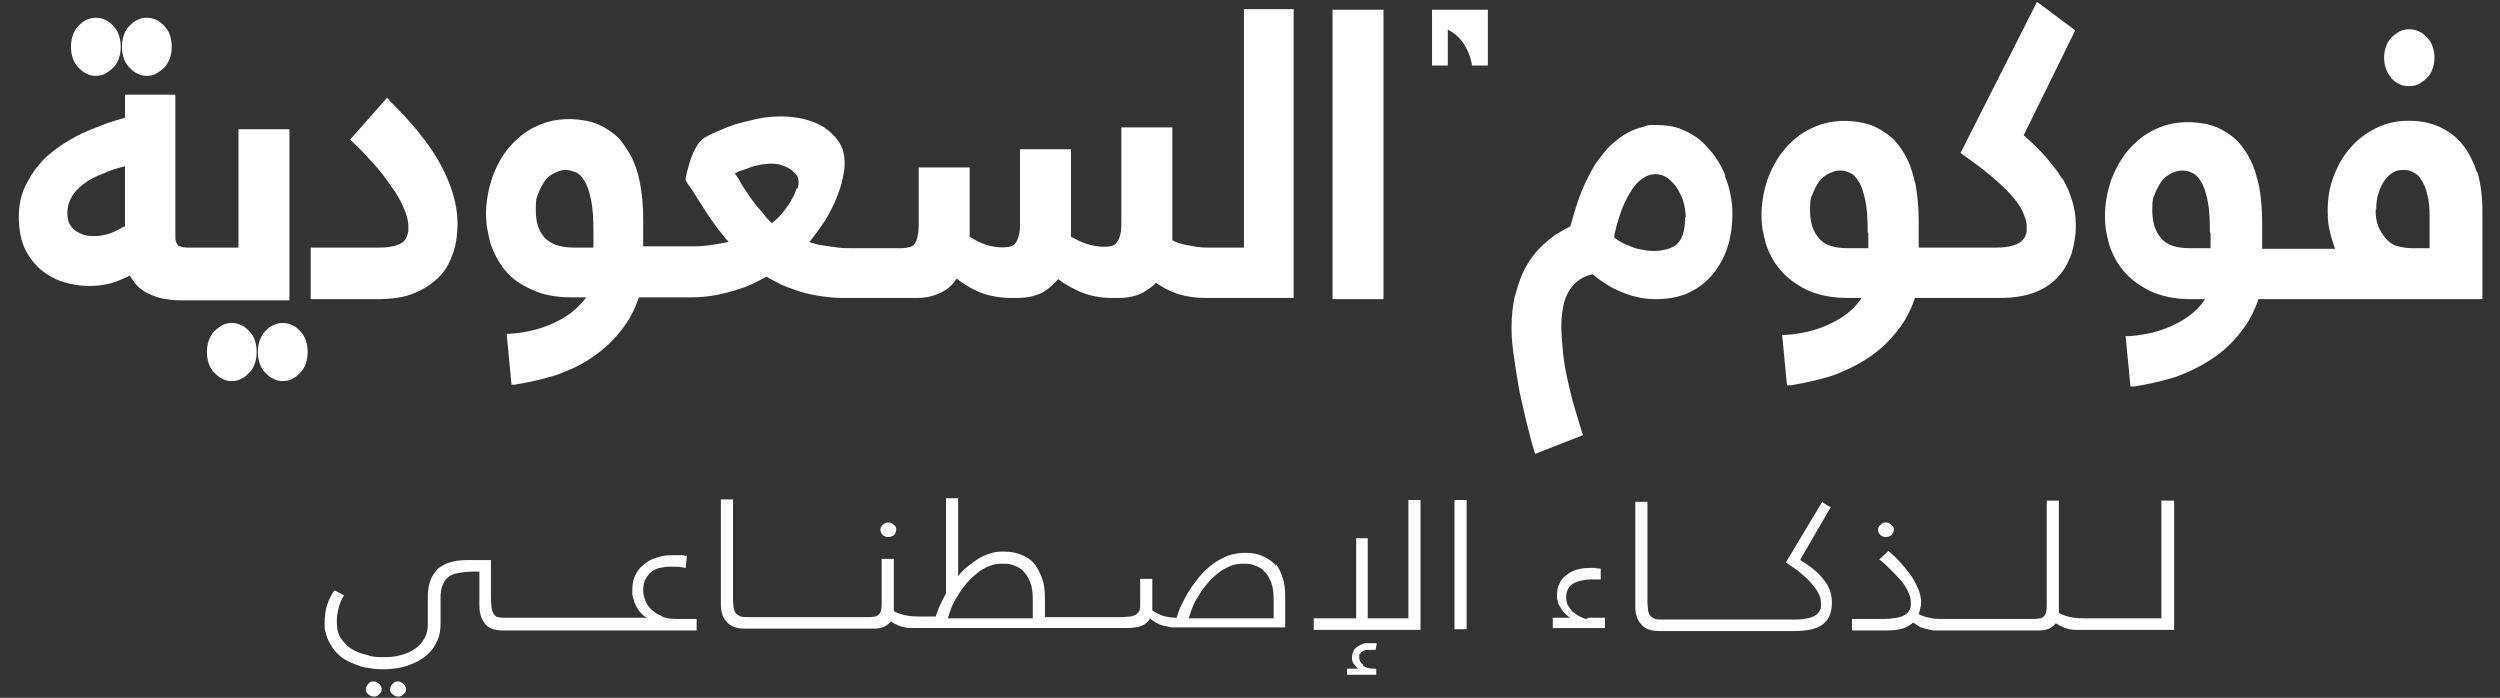
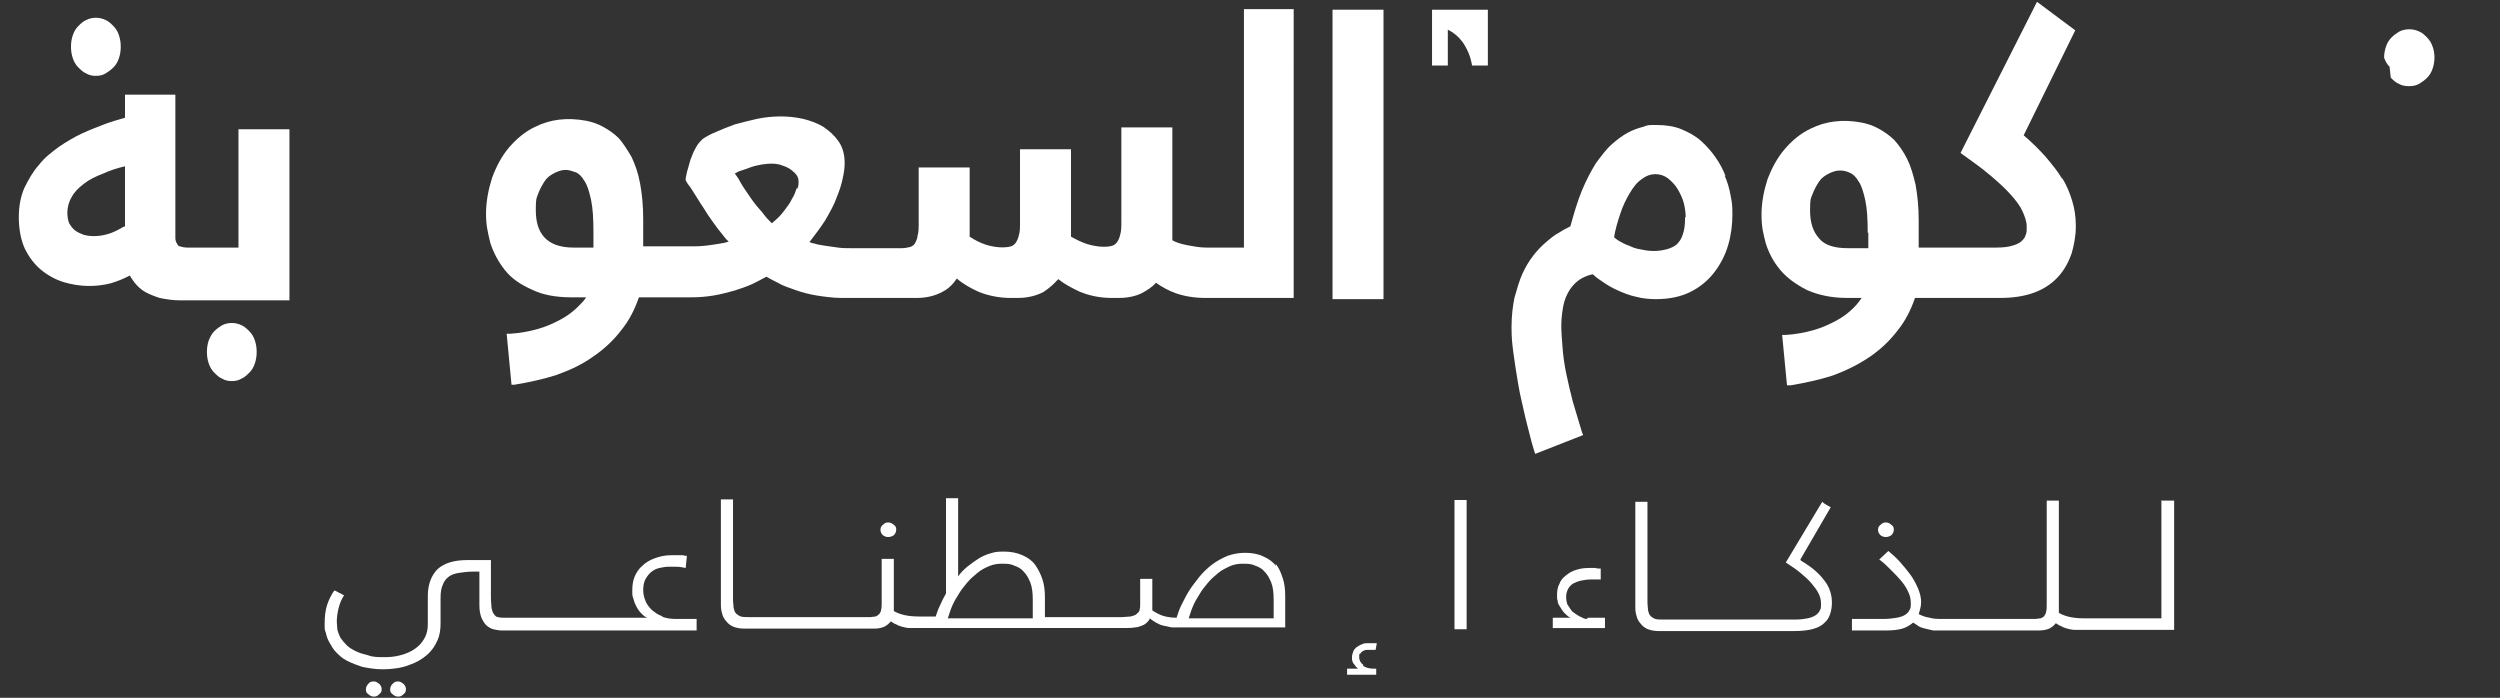
<svg xmlns="http://www.w3.org/2000/svg" id="foqum-saudia-light" version="1.1" viewBox="0 0 412 115">
  <rect x="0" y="0" width="412" height="115" fill="#333333" stroke="none" />
  <defs>
    <style>
      .st0 {
        fill: #fff;
      }
    </style>
  </defs>
  <g>
    <path class="st0" d="M61.6,112.3c-.4,0-.7.1-.9.4-.2.2-.4.5-.4.9s.1.6.4.8c.2.2.5.4.9.4s.6-.1.9-.4c.3-.2.4-.5.4-.8s-.1-.6-.4-.9c-.3-.2-.5-.4-.9-.4Z" />
    <path class="st0" d="M65.6,112.3c-.4,0-.6.1-.9.4-.2.2-.4.5-.4.9s.1.6.4.8c.2.2.5.4.9.4s.6-.1.9-.4c.3-.2.4-.5.4-.8s-.1-.6-.4-.9c-.3-.2-.5-.4-.9-.4Z" />
    <path class="st0" d="M109,101.5c-.6-.2-1.1-.6-1.6-1-.4-.4-.8-.9-1-1.4-.2-.5-.4-1.1-.4-1.8s.1-1.4.4-1.9c.3-.5.6-.9,1-1.2.4-.3.8-.5,1.3-.6.5-.1.9-.2,1.4-.2s.9,0,1.4,0c.5,0,1,.1,1.5.2l.2-2c-.2,0-.4,0-.6-.1-.2,0-.5,0-.7,0-.2,0-.5,0-.7,0-.2,0-.4,0-.6,0-1,0-1.9.2-2.7.5-.8.3-1.5.7-2,1.2-.6.5-1,1.1-1.3,1.8-.3.7-.4,1.5-.4,2.3s0,.9.2,1.4c.1.5.3.9.5,1.3.2.4.5.8.8,1.1s.6.6,1,.7h-23.6c-.4,0-.7,0-1-.1-.3,0-.5-.2-.7-.5-.2-.2-.3-.6-.4-1,0-.5-.1-1.1-.1-1.8v-6.1h-3.9c-2.2,0-3.8.5-4.9,1.5-1,1-1.6,2.5-1.6,4.4v4.7c0,.7-.1,1.3-.4,2-.3.6-.7,1.2-1.3,1.7-.6.5-1.3.9-2.2,1.2-.9.3-1.9.5-3.1.5s-2,0-2.8-.3c-.8-.2-1.5-.4-2.1-.7-.6-.3-1.1-.6-1.5-1-.4-.4-.7-.8-1-1.2-.2-.4-.4-.9-.5-1.3,0-.4-.1-.9-.1-1.3,0-.7.1-1.5.3-2.3.2-.8.5-1.5.9-2.1-.3-.1-.5-.3-.8-.4-.2-.1-.5-.3-.8-.4-.5.7-.9,1.5-1.2,2.4-.3.9-.4,2-.4,3.1s0,.9.2,1.5c.1.5.3,1.1.6,1.6.3.5.6,1.1,1.1,1.6.5.5,1,1,1.8,1.4s1.6.7,2.5,1c1,.2,2.1.4,3.4.4s3.1-.2,4.3-.7c1.2-.4,2.2-1,3-1.7.8-.7,1.3-1.5,1.7-2.4.4-.9.5-1.8.5-2.8v-4.1c0-1,.1-1.7.4-2.3.2-.6.6-1,1-1.3s1-.5,1.7-.6,1.4-.2,2.2-.2h1.1v5.5c0,.8.1,1.4.3,2,.2.5.5,1,.8,1.3.3.3.8.6,1.2.7.5.1.9.2,1.4.2h32.1v-1.9h-3.5c-.7,0-1.4-.1-2-.3Z" />
    <path class="st0" d="M146.4,88.5c.3,0,.6-.1.9-.3.2-.2.4-.5.4-.9s-.1-.6-.4-.8c-.2-.2-.5-.4-.9-.4s-.6.1-.9.4c-.3.2-.4.5-.4.8s.1.6.4.9c.3.2.5.3.9.3Z" />
    <path class="st0" d="M210.3,93.3c-.5-.7-1.2-1.2-2.1-1.6-.8-.4-1.9-.6-3-.6s-2,.2-2.9.5c-.9.4-1.7.8-2.5,1.4-.8.6-1.5,1.3-2.1,2-.6.8-1.2,1.5-1.7,2.3-.5.8-.9,1.6-1.3,2.4-.4.8-.6,1.5-.8,2.1-.8,0-1.5-.1-2.2-.3-.6-.2-1.2-.5-1.8-.9v-5.2h-2v4.1c0,.4,0,.7-.1,1,0,.3-.3.5-.5.7-.2.2-.6.3-1,.4-.4,0-.9.1-1.5.1h-12.6v-3.3c0-1-.1-2-.4-2.9-.3-.9-.7-1.7-1.2-2.4-.5-.7-1.2-1.2-2.1-1.6-.9-.4-1.9-.6-3.1-.6s-1.5.1-2.2.3-1.4.5-2,.9-1.2.8-1.8,1.3c-.6.5-1.1,1-1.5,1.6v-12.9h-2v15.7c-.4.7-.7,1.3-1,2-.3.6-.5,1.2-.7,1.8h-2.8c-1.7,0-3.1-.3-4.1-.9,0-.1,0-.3,0-.4,0-.1,0-.3,0-.4v-7.8h-2v7.2c0,.5,0,.9-.1,1.2,0,.3-.2.5-.3.7-.2.2-.4.3-.6.4-.3,0-.6.1-.9.1h-20c-.5,0-1,0-1.3-.1s-.6-.3-.8-.5c-.2-.2-.3-.5-.4-.9,0-.4-.1-.8-.1-1.4v-16.5h-2v17.1c0,.6,0,1.1.2,1.7.1.5.4,1,.7,1.3.3.4.7.7,1.2.9.5.2,1.1.3,1.9.3h21.2c.7,0,1.2-.1,1.7-.3.4-.2.8-.5,1.1-.9.3.2.6.4.9.5.3.2.7.3,1,.4.4.1.8.2,1.2.2.2,0,.3,0,.5,0,0,0,.2,0,.3,0h34.6c.6,0,1.2,0,1.7-.1.5,0,.9-.2,1.2-.3.3-.1.6-.3.8-.5.2-.2.4-.4.5-.7.3.3.7.5,1,.7.4.2.7.4,1.2.5.4.1.9.2,1.4.3.5,0,1.1,0,1.7,0h17v-5.2c0-1-.1-2-.4-2.9-.3-.9-.6-1.7-1.2-2.4ZM170.3,101.9h-14.1c.2-.6.4-1.3.7-2,.3-.7.7-1.4,1.1-2,.4-.7.9-1.3,1.4-1.9.5-.6,1.1-1.1,1.7-1.6.6-.5,1.2-.8,1.9-1.1.7-.3,1.4-.4,2.1-.4s1.4,0,2,.3c.6.2,1.2.5,1.6,1,.5.5.8,1.1,1.1,1.8.3.8.4,1.7.4,2.9v3ZM210,101.9h-14.1c.2-.6.4-1.3.7-2,.3-.7.7-1.4,1.1-2,.4-.7.9-1.3,1.4-1.9.5-.6,1.1-1.1,1.7-1.6.6-.5,1.3-.8,1.9-1.1.7-.3,1.4-.4,2.1-.4s1.4,0,2,.3c.6.2,1.2.5,1.6,1,.5.5.8,1.1,1.1,1.8.3.8.4,1.7.4,2.9v3Z" />
-     <polygon class="st0" points="232.1 101.9 225.4 101.9 225.4 88.7 223.5 88.7 223.5 101.9 216.5 101.9 216.5 103.8 234.1 103.8 234.1 82.4 232.1 82.4 232.1 101.9" />
    <path class="st0" d="M224.7,109.6c-.4-.3-.7-.7-.7-1.3s0-.5.2-.6c.1-.2.2-.3.4-.4.2-.1.4-.2.6-.2.2,0,.4,0,.6,0s.4,0,.5,0c.2,0,.3,0,.4,0l.2-1.1c-.2,0-.5,0-.7,0-.2,0-.4,0-.6,0-.5,0-.9,0-1.2.2-.3.1-.6.3-.9.5-.2.2-.4.4-.5.7-.1.3-.2.6-.2.9s0,.5.1.7c0,.2.2.4.3.5.1.2.2.3.3.4.1.1.2.2.3.3h-1.8v1h4.8v-1h-.4c-.8,0-1.4-.2-1.8-.5Z" />
    <rect class="st0" x="239.7" y="82.4" width="2" height="21.3" />
    <path class="st0" d="M261.5,102c-.3,0-.6-.1-.9-.3-.3-.1-.6-.3-.9-.5-.3-.2-.6-.4-.8-.7-.2-.3-.4-.6-.6-.9-.1-.3-.2-.7-.2-1.2s.1-.9.3-1.3c.2-.4.5-.7.8-.9.4-.2.8-.4,1.3-.5.5-.1,1-.2,1.6-.2s.7,0,1,0c.3,0,.5,0,.7,0v-1.8c-.3,0-.6,0-.9-.1-.3,0-.6,0-1,0-.8,0-1.5.1-2.1.3-.7.2-1.2.5-1.7.9-.5.4-.9.8-1.1,1.4-.3.5-.4,1.2-.4,1.8s0,.7.1,1c0,.4.2.7.4,1,.2.3.4.7.7,1,.3.3.6.6,1,.8h-2.9v1.7h8.6v-1.7h-2.1c-.2,0-.4,0-.7,0Z" />
    <path class="st0" d="M296.7,92.2l5-8.6c-.2-.1-.5-.3-.7-.4-.2-.1-.5-.3-.7-.5l-6,10c.9.6,1.7,1.1,2.4,1.7.7.6,1.3,1.1,1.8,1.7.5.6.9,1.1,1.2,1.7.3.6.4,1.1.4,1.7s0,.8-.2,1.1c-.1.3-.4.6-.7.8s-.8.4-1.3.5c-.5.1-1.2.2-2,.2h-21.8c-.5,0-1,0-1.3-.1s-.6-.3-.8-.5c-.2-.2-.3-.5-.4-.9,0-.4-.1-.8-.1-1.4v-16.5h-2v17.1c0,.6,0,1.1.2,1.7.1.5.4,1,.7,1.3.3.4.7.7,1.2.9.5.2,1.1.3,1.9.3h22c1.3,0,2.3-.1,3.1-.3.8-.2,1.5-.5,2-1,.5-.4.8-.9,1-1.5.2-.6.3-1.2.3-1.9,0-1.3-.4-2.6-1.3-3.7-.9-1.2-2.1-2.2-3.8-3.2Z" />
    <path class="st0" d="M310.8,88.5c.3,0,.6-.1.9-.3.2-.2.4-.5.4-.9s-.1-.6-.4-.8c-.2-.2-.5-.4-.9-.4s-.6.1-.9.4c-.3.2-.4.5-.4.8s.1.6.4.9c.3.2.5.3.9.3Z" />
    <path class="st0" d="M356.2,82.4v19.5h-12.8c-1.7,0-3.1-.3-4.1-.9,0-.1,0-.3,0-.4,0-.1,0-.3,0-.4v-17.7h-2v17.1c0,.5,0,.9-.1,1.2,0,.3-.2.5-.3.7s-.4.3-.6.4c-.3,0-.6.1-.9.1h-15.2c-.8,0-1.6,0-2.2-.2-.7-.1-1.2-.3-1.8-.6.2-.6.4-1.3.4-2s-.2-1.5-.5-2.2c-.3-.7-.7-1.5-1.2-2.2-.5-.7-1.1-1.4-1.7-2.1-.6-.7-1.3-1.3-2-1.9l-1.5,1.4c.7.5,1.3,1.1,1.9,1.7.6.6,1.2,1.2,1.7,1.8.5.6.9,1.2,1.2,1.9.3.6.4,1.2.4,1.8s0,.8-.2,1.1c-.1.3-.4.6-.7.8-.3.2-.8.4-1.4.5-.6.1-1.3.2-2.2.2h-5.2v1.9h5.6c1.1,0,2-.1,2.7-.3.7-.2,1.3-.6,1.8-1,.3.2.6.4.9.6s.7.3,1.1.4c.4.1.8.2,1.3.3.2,0,.4,0,.6,0,.1,0,.2,0,.4,0h16.4c.7,0,1.2-.1,1.7-.3.4-.2.8-.5,1.1-.9.3.2.6.4.9.5.3.2.7.3,1,.4.4.1.8.2,1.2.2.2,0,.3,0,.5,0,0,0,.2,0,.4,0h15.5v-21.3h-2Z" />
  </g>
  <g>
    <path class="st0" d="M284.4,29.1c-.4-1.1-1-2.2-1.7-3.2-.7-1-1.5-1.9-2.4-2.7-.9-.8-2-1.4-3.2-1.9-1.2-.5-2.6-.7-4.1-.7s-1.4,0-2.2.3c-.8.2-1.7.5-2.6,1-.9.5-1.7,1.1-2.6,1.9-.9.8-1.7,1.9-2.6,3.1-.8,1.3-1.6,2.8-2.3,4.5-.7,1.7-1.3,3.7-1.9,5.9-.6.3-1.2.6-1.8,1-.8.4-1.5,1-2.2,1.6-.7.6-1.5,1.4-2.1,2.2-.7.9-1.3,1.9-1.8,3-.5,1.1-.9,2.5-1.3,3.9-.3,1.4-.5,3.1-.5,4.9s.1,2.6.3,4.2c.2,1.6.5,3.4.8,5.2.3,1.9.8,3.7,1.2,5.6.5,1.9.9,3.7,1.4,5.3l.2.6,7.9-3.1-.2-.5c-.5-1.7-1-3.3-1.5-5-.4-1.6-.8-3.2-1.1-4.7s-.5-2.9-.6-4.3c-.1-1.3-.2-2.5-.2-3.6s.2-2.9.5-3.9c.3-1,.8-1.9,1.3-2.5.5-.6,1.1-1.1,1.7-1.4.6-.3,1.1-.5,1.7-.6.5.5,1.1.9,1.7,1.3.7.5,1.6,1,2.5,1.4.9.4,1.9.8,2.9,1,1.1.3,2.2.4,3.3.4,2.2,0,4.1-.4,5.7-1.2,1.6-.8,2.9-1.9,3.9-3.2,1-1.3,1.8-2.8,2.3-4.5.5-1.7.7-3.4.7-5.1s-.1-2-.3-3.1c-.2-1.1-.5-2.2-1-3.3ZM277.7,35.8c0,1.2-.1,2.1-.4,2.9-.2.7-.6,1.2-1,1.6-.5.4-1,.6-1.7.8-1.2.3-2.5.4-4.2,0-.7-.1-1.3-.3-1.9-.6-.6-.2-1.2-.5-1.7-.8-.3-.2-.6-.4-.8-.6.2-1.3.6-2.6,1-3.8.4-1.3,1-2.5,1.6-3.5.6-1,1.2-1.8,2-2.3,1.4-1.1,3.1-1,4.3-.1.6.5,1.2,1.1,1.6,1.8.4.7.8,1.5,1,2.3.2.8.3,1.6.3,2.3Z" />
    <path class="st0" d="M339.8,29.4c-.7-1.2-1.7-2.4-2.8-3.7-1-1.1-2.2-2.3-3.5-3.4l8.5-17.3-6.3-4.7-12.6,24.9.4.3c1.7,1.2,3.2,2.3,4.5,3.4s2.4,2.1,3.3,3.1c.9,1,1.6,1.9,2,2.8.4.9.7,1.7.7,2.5s0,1.1-.2,1.5c-.1.4-.4.7-.7,1-.4.3-.8.5-1.5.7-.7.2-1.5.3-2.6.3h-12.8v-4.5c0-2.2-.2-4.1-.5-5.8-.4-1.7-.8-3.1-1.4-4.3-.6-1.2-1.3-2.2-2.1-3.1-.8-.8-1.7-1.4-2.6-1.9-.9-.5-1.8-.8-2.8-1-3.2-.6-6-.2-8.4,1-1.7.8-3.1,2-4.3,3.4-1.2,1.4-2.1,3.1-2.8,4.9-.6,1.9-1,3.8-1,5.9s.3,3.1.7,4.7c.5,1.6,1.3,3.1,2.4,4.4,1.1,1.3,2.6,2.4,4.4,3.3,1.8.8,4,1.3,6.6,1.3h2.4c-.4.6-.8,1.1-1.3,1.6-.8.8-1.7,1.5-2.8,2.1-1.1.6-2.4,1.2-3.8,1.6s-3,.7-4.6.8h-.6s.8,8.3.8,8.3h.6c2.4-.4,4.7-.9,6.9-1.6,2.2-.8,4.2-1.8,6-3s3.4-2.7,4.7-4.4c1.3-1.6,2.2-3.4,2.9-5.4h14.1c2.1,0,4-.3,5.6-.9,1.6-.6,2.9-1.5,3.9-2.6,1-1.1,1.7-2.4,2.2-3.8.4-1.4.7-2.9.7-4.5s-.2-2.9-.6-4.2-.9-2.6-1.7-3.8ZM307.9,38.3v2.6h-3.4c-2.2,0-3.8-.5-4.7-1.6-1-1.1-1.5-2.6-1.5-4.6s.1-1.9.4-2.7c.3-.8.7-1.5,1.1-2.1.4-.6,1-1,1.6-1.3.6-.3,1.2-.5,1.8-.5s1.1.1,1.7.4c.5.2,1,.7,1.4,1.4.5.7.8,1.8,1.1,3.1.3,1.4.4,3.2.4,5.4Z" />
-     <path class="st0" d="M408.2,28.4c-.6-1.8-1.4-3.4-2.4-4.6-1-1.3-2.3-2.2-3.8-2.9-1.5-.7-3.2-1-5.1-1s-3.7.4-5.3,1.2c-1.6.8-3,1.8-4.2,3.2-1.2,1.3-2.1,2.9-2.8,4.7-.7,1.8-1,3.7-1,5.8s.2,2.6.5,3.9c.2.9.5,1.6.7,2.3h-12v-4.5c0-2.2-.2-4.1-.5-5.8-.4-1.7-.8-3.1-1.4-4.3-.6-1.2-1.3-2.2-2.1-3.1-.8-.8-1.7-1.4-2.6-1.9-.9-.5-1.8-.8-2.8-1-3.2-.6-6-.2-8.4,1-1.7.8-3.1,2-4.3,3.4-1.2,1.4-2.1,3.1-2.8,4.9-.6,1.9-1,3.8-1,5.9s.3,3.1.7,4.7c.5,1.6,1.3,3.1,2.4,4.4,1.1,1.3,2.6,2.4,4.4,3.3,1.8.8,4,1.3,6.6,1.3h2.4c-.4.6-.8,1.1-1.3,1.6-.8.8-1.7,1.5-2.8,2.1-1.1.6-2.4,1.2-3.8,1.6s-3,.7-4.6.8h-.6s.8,8.3.8,8.3h.6c2.4-.4,4.7-.9,6.9-1.6,2.2-.8,4.2-1.8,6-3s3.4-2.7,4.7-4.4c1.3-1.6,2.2-3.4,2.9-5.4h36.9v-14.8c0-2.2-.3-4.3-.8-6.1ZM391.6,34.5c0-1,.1-1.9.4-2.7.2-.8.6-1.5,1-2.1.4-.5.9-1,1.4-1.3.5-.3,1.1-.4,1.7-.4s1.1.1,1.6.4c.5.2,1,.6,1.3,1.2.4.6.8,1.4,1,2.4.3,1,.4,2.3.4,3.8v5.1h-3c-.9,0-1.8-.2-2.5-.4s-1.3-.7-1.8-1.3-.9-1.2-1.2-2c-.3-.8-.4-1.7-.4-2.6ZM364.3,38.3v2.6h-3.4c-2.2,0-3.8-.5-4.7-1.6-1-1.1-1.5-2.6-1.5-4.6s.1-1.9.4-2.7c.3-.8.7-1.5,1.1-2.1.4-.6,1-1,1.6-1.3.6-.3,1.2-.5,1.8-.5s1.1.1,1.7.4c.5.2,1,.7,1.4,1.4.5.7.8,1.8,1.1,3.1.3,1.4.4,3.2.4,5.4Z" />
-     <path class="st0" d="M394,12.8c.4.4.8.8,1.3,1,.5.3,1.1.4,1.7.4s1.2-.1,1.7-.4c.5-.3.9-.6,1.3-1,.4-.4.7-.9.9-1.5.2-.6.3-1.2.3-1.8s-.1-1.3-.3-1.8c-.2-.6-.5-1.1-.9-1.5-.4-.4-.8-.8-1.3-1-1-.5-2.3-.5-3.3,0-.5.3-.9.6-1.3,1-.4.4-.7.9-.9,1.5-.2.6-.3,1.2-.3,1.8s.1,1.3.3,1.8c.2.6.5,1.1.9,1.5Z" />
+     <path class="st0" d="M394,12.8c.4.4.8.8,1.3,1,.5.3,1.1.4,1.7.4s1.2-.1,1.7-.4c.5-.3.9-.6,1.3-1,.4-.4.7-.9.9-1.5.2-.6.3-1.2.3-1.8s-.1-1.3-.3-1.8c-.2-.6-.5-1.1-.9-1.5-.4-.4-.8-.8-1.3-1-1-.5-2.3-.5-3.3,0-.5.3-.9.6-1.3,1-.4.4-.7.9-.9,1.5-.2.6-.3,1.2-.3,1.8c.2.6.5,1.1.9,1.5Z" />
  </g>
  <g>
    <path class="st0" d="M12.9,11.1c.4.4.8.8,1.3,1,.5.3,1,.4,1.6.4s1.1-.1,1.6-.4c.5-.3.9-.6,1.3-1,.4-.4.7-.9.9-1.5.2-.6.3-1.2.3-1.9s-.1-1.3-.3-1.9c-.2-.6-.5-1.1-.9-1.5-.4-.4-.8-.8-1.3-1-1-.5-2.2-.5-3.2,0-.5.2-.9.6-1.3,1-.4.4-.7.9-.9,1.5-.2.6-.3,1.2-.3,1.9s.1,1.3.3,1.9c.2.6.5,1.1.9,1.5Z" />
-     <path class="st0" d="M21.3,11.1c.4.4.8.8,1.3,1,.5.3,1,.4,1.6.4s1.1-.1,1.6-.4c.5-.3.9-.6,1.3-1,.4-.4.7-1,.9-1.5.2-.6.3-1.2.3-1.9s-.1-1.3-.3-1.9c-.2-.6-.5-1.1-.9-1.5-.4-.4-.8-.8-1.3-1-1-.5-2.2-.5-3.2,0-.5.2-.9.6-1.3,1-.4.4-.7.9-.9,1.5-.2.6-.3,1.2-.3,1.9s.1,1.3.3,1.9c.2.6.5,1.1.9,1.5Z" />
    <path class="st0" d="M39.3,21.1v19.7h-8.4c-.5,0-1-.1-1.2-.2-.3,0-.4-.2-.5-.4-.2-.3-.3-.6-.3-1,0-.5,0-1.1,0-1.8V15.6h-8.3v3.8c-1,.3-2.1.6-3.2,1-1.3.5-2.6,1-3.9,1.6-1.3.6-2.6,1.4-3.8,2.2-1.2.9-2.4,1.8-3.3,3-1,1.1-1.7,2.4-2.4,3.8-.6,1.4-.9,3-.9,4.8s.3,3.7,1,5.2c.7,1.4,1.6,2.6,2.7,3.5,1.1.9,2.4,1.6,3.7,2,2.7.8,5.3.8,7.7.2,1-.3,2.1-.7,3.2-1.3.2.4.5.8.8,1.2.5.6,1,1.1,1.7,1.5.7.4,1.5.7,2.4,1,1,.2,2.1.4,3.4.4h18v-28.2h-8.4ZM20.5,37.3c-.7.4-1.4.8-2.2,1.1-1.4.5-3,.7-4.5.3-.5-.2-1-.4-1.4-.7-.4-.3-.7-.7-1-1.2-.2-.5-.3-1.1-.3-1.8s.2-1.7.7-2.5c.4-.8,1.1-1.5,2-2.2.9-.7,1.9-1.2,3.2-1.7,1.1-.5,2.3-.9,3.6-1.2v10Z" />
-     <path class="st0" d="M49.5,54.6c-.4-.4-.8-.8-1.3-1-1-.5-2.2-.5-3.2,0-.5.2-.9.6-1.3,1-.4.4-.7,1-.9,1.5-.2.6-.3,1.2-.3,1.9s.1,1.3.3,1.9c.2.6.5,1.1.9,1.5.4.4.8.8,1.3,1,.5.3,1,.4,1.6.4s1.1-.1,1.6-.4c.5-.2.9-.6,1.3-1,.4-.4.7-.9.9-1.5.2-.6.3-1.2.3-1.9s-.1-1.3-.3-1.9c-.2-.6-.5-1.1-.9-1.5Z" />
    <path class="st0" d="M41.1,54.6c-.4-.4-.8-.8-1.3-1-1-.5-2.2-.5-3.2,0-.5.3-.9.6-1.3,1-.4.4-.7,1-.9,1.5-.2.6-.3,1.2-.3,1.9s.1,1.3.3,1.9c.2.6.5,1.1.9,1.5.4.4.8.8,1.3,1,.5.3,1,.4,1.6.4s1.1-.1,1.6-.4c.5-.2.9-.6,1.3-1,.4-.4.7-.9.9-1.5.2-.6.3-1.2.3-1.9s-.1-1.3-.3-1.9c-.2-.6-.5-1.1-.9-1.5Z" />
-     <path class="st0" d="M64.2,16.5l-.4-.4-6.1,6.9.5.5c1.1,1,2.2,2.2,3.3,3.4,1.1,1.2,2.1,2.5,2.9,3.7.9,1.2,1.6,2.4,2.1,3.6.5,1.1.8,2.2.8,3.1s0,1-.2,1.5c-.1.4-.3.7-.6,1-.3.3-.8.5-1.4.7-.7.2-1.5.3-2.6.3h-11.3v8.5h11.1c2.3,0,4.4-.3,6-1,1.7-.7,3-1.6,4.1-2.7,1.1-1.1,1.8-2.5,2.3-4,.5-1.5.7-3.1.7-4.8,0-3.1-1-6.4-2.9-9.9-1.9-3.4-4.8-6.9-8.4-10.4Z" />
    <path class="st0" d="M205,1.5v39.3h-6.2c-1.1,0-2.1-.2-3.2-.4-.9-.2-1.7-.4-2.4-.8,0-.2,0-.4,0-.7,0-.4,0-.8,0-1.2v-16.7h-8.4v15.5c0,.9,0,1.6-.2,2.2-.1.5-.3.9-.5,1.2-.2.3-.5.5-.8.6-1,.3-2.6.2-4.2-.3-.9-.3-1.7-.7-2.6-1.2v-14.4h-8.4v12c0,.9,0,1.6-.2,2.2-.1.5-.3.9-.5,1.2-.2.3-.5.5-.8.6-1,.3-2.7.2-4.2-.3-.9-.3-1.7-.7-2.6-1.3v-11.4h-8.4v9.1c0,.9,0,1.6-.2,2.2,0,.5-.3.9-.4,1.2-.2.3-.5.5-.8.6-.4.1-.9.2-1.4.2h-8.4c-.7,0-1.4,0-2.1-.1-.7-.1-1.4-.2-2.1-.3-.7-.1-1.3-.2-1.9-.4-.2,0-.4-.1-.7-.2,1-1.3,1.9-2.5,2.6-3.6.8-1.4,1.5-2.6,1.9-3.8.5-1.2.8-2.2,1-3.2.2-.9.3-1.7.3-2.4,0-1.4-.3-2.6-1-3.6-.7-1-1.5-1.7-2.5-2.4-1-.6-2.1-1-3.3-1.3-2.6-.6-5.3-.5-7.7,0-1.3.3-2.5.6-3.6.9-1.1.4-2.1.8-3,1.2-1,.4-1.7.8-2.3,1.2-.3.3-.7.7-1,1.2-.3.5-.6,1.1-.8,1.7-.3.6-.4,1.3-.6,1.9s-.3,1.2-.4,1.7v.3c0,0,.1.2.1.2.1.2.3.5.7,1,.3.5.7,1.1,1.2,1.9.3.5.7,1.1,1.1,1.7.4.7.9,1.4,1.4,2.1.5.7,1,1.4,1.6,2.1.3.4.6.8,1,1.1-.5.2-1.1.3-1.8.4-1.2.2-2.5.4-4,.4h-8.3v-4.5c0-2.2-.2-4.2-.5-5.8-.3-1.7-.8-3.1-1.4-4.4-.7-1.2-1.4-2.3-2.1-3.1-.8-.8-1.7-1.4-2.6-1.9-.9-.5-1.8-.8-2.8-1-3.2-.6-6-.2-8.4,1-1.7.8-3.1,2-4.3,3.4-1.2,1.4-2.1,3.1-2.8,5-.6,1.9-1,3.9-1,5.9s.3,3.1.7,4.8c.5,1.6,1.3,3.1,2.4,4.5s2.6,2.4,4.4,3.2c1.8.9,4,1.3,6.6,1.3h2.4c-.3.5-.8,1-1.3,1.5-.8.8-1.7,1.5-2.8,2.1-1.1.6-2.4,1.2-3.8,1.6-1.4.4-3,.7-4.6.8h-.6c0,0,.8,8.4.8,8.4h.5c2.4-.4,4.7-.9,6.9-1.6,2.2-.8,4.2-1.7,6-3,1.8-1.2,3.4-2.7,4.7-4.4,1.3-1.6,2.2-3.4,2.9-5.4h8.6c1.3,0,2.5-.1,3.7-.3,1.2-.2,2.3-.5,3.4-.8,1-.3,2.1-.7,3-1.1.8-.4,1.6-.8,2.3-1.2.5.3,1.1.6,1.9,1,.8.5,1.8.8,2.9,1.2,1.1.4,2.3.7,3.5.9,1.3.2,2.7.4,4.1.4h12.4c1.7,0,3.1-.4,4.2-1,1-.5,1.7-1.2,2.4-2.2,1,.9,2.3,1.6,3.6,2.2,1.5.6,3.3,1,5.2,1h1.3c1.6,0,3.1-.4,4.2-1,.9-.6,1.7-1.3,2.4-2.1,1,.8,2.3,1.5,3.6,2.1,1.5.6,3.2,1,5.2,1h1.2c1.5,0,2.8-.3,3.8-.8.9-.5,1.7-1,2.3-1.7,1,.7,2.1,1.3,3.2,1.7,1.4.5,3.1.8,4.9.8h14.6V1.5h-8.4ZM97.9,40.8h-3.4c-2.2,0-3.8-.6-4.8-1.7-1-1.1-1.4-2.6-1.4-4.5s.1-1.9.4-2.7c.3-.8.7-1.5,1.1-2.1.4-.6,1-1,1.6-1.3.6-.3,1.2-.5,1.8-.5s1.1.2,1.7.4c.5.2,1,.7,1.4,1.4.5.7.8,1.8,1.1,3.1.3,1.4.4,3.2.4,5.4v2.5ZM131.3,31c-.2.6-.4,1.2-.8,1.8-.3.7-.8,1.3-1.4,2.1-.5.7-1.2,1.3-1.9,1.9-.5-.5-1-1-1.5-1.7-.7-.8-1.4-1.6-2-2.5-.6-.9-1.2-1.7-1.7-2.6-.3-.6-.6-1-.9-1.4.3-.2.7-.4,1.1-.5.6-.2,1.2-.4,1.7-.6.6-.2,1.2-.3,1.7-.4,1.4-.2,2.4-.2,3.4.2.6.2,1,.4,1.4.7.4.3.7.6.9.9.2.3.3.6.3,1s0,.8-.2,1.2Z" />
    <rect class="st0" x="219.6" y="1.6" width="8.4" height="47.7" />
  </g>
  <path class="st0" d="M236,1.6v9.2h2.6v-5.9s1.7.7,2.8,2.6c1,1.7,1.1,2.9,1.2,3.3h2.6V1.6h-9.2Z" />
</svg>